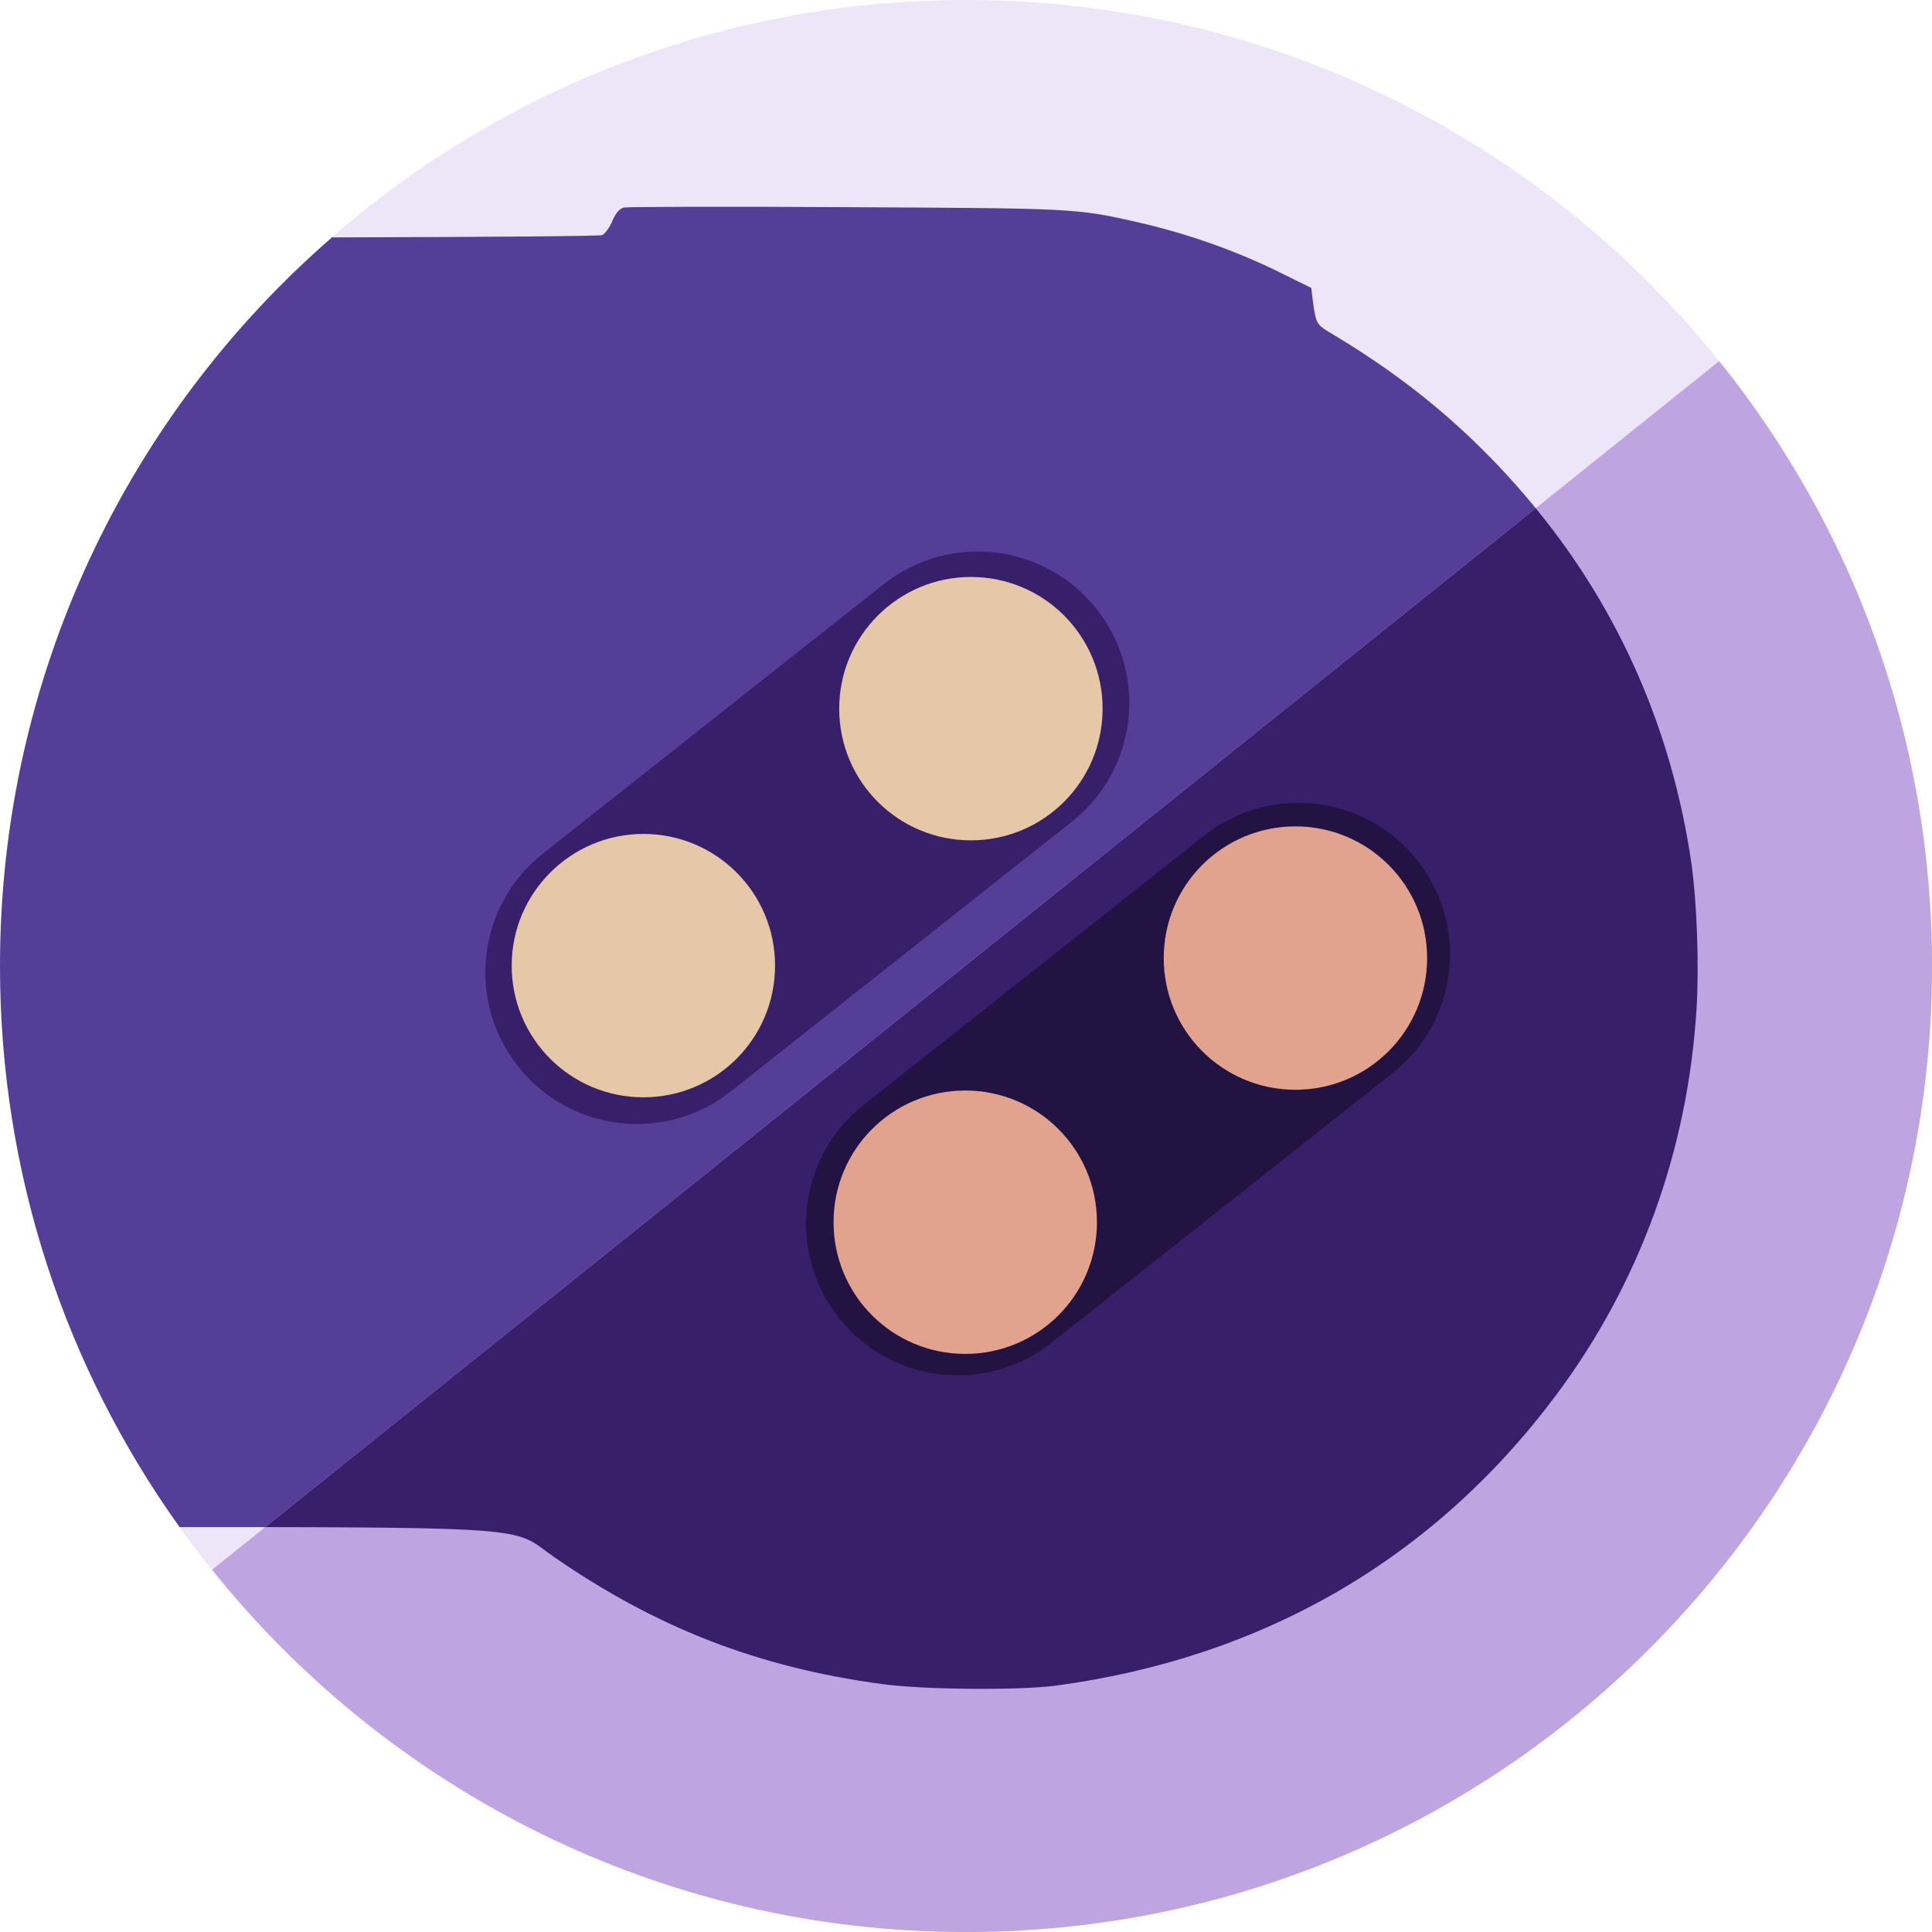
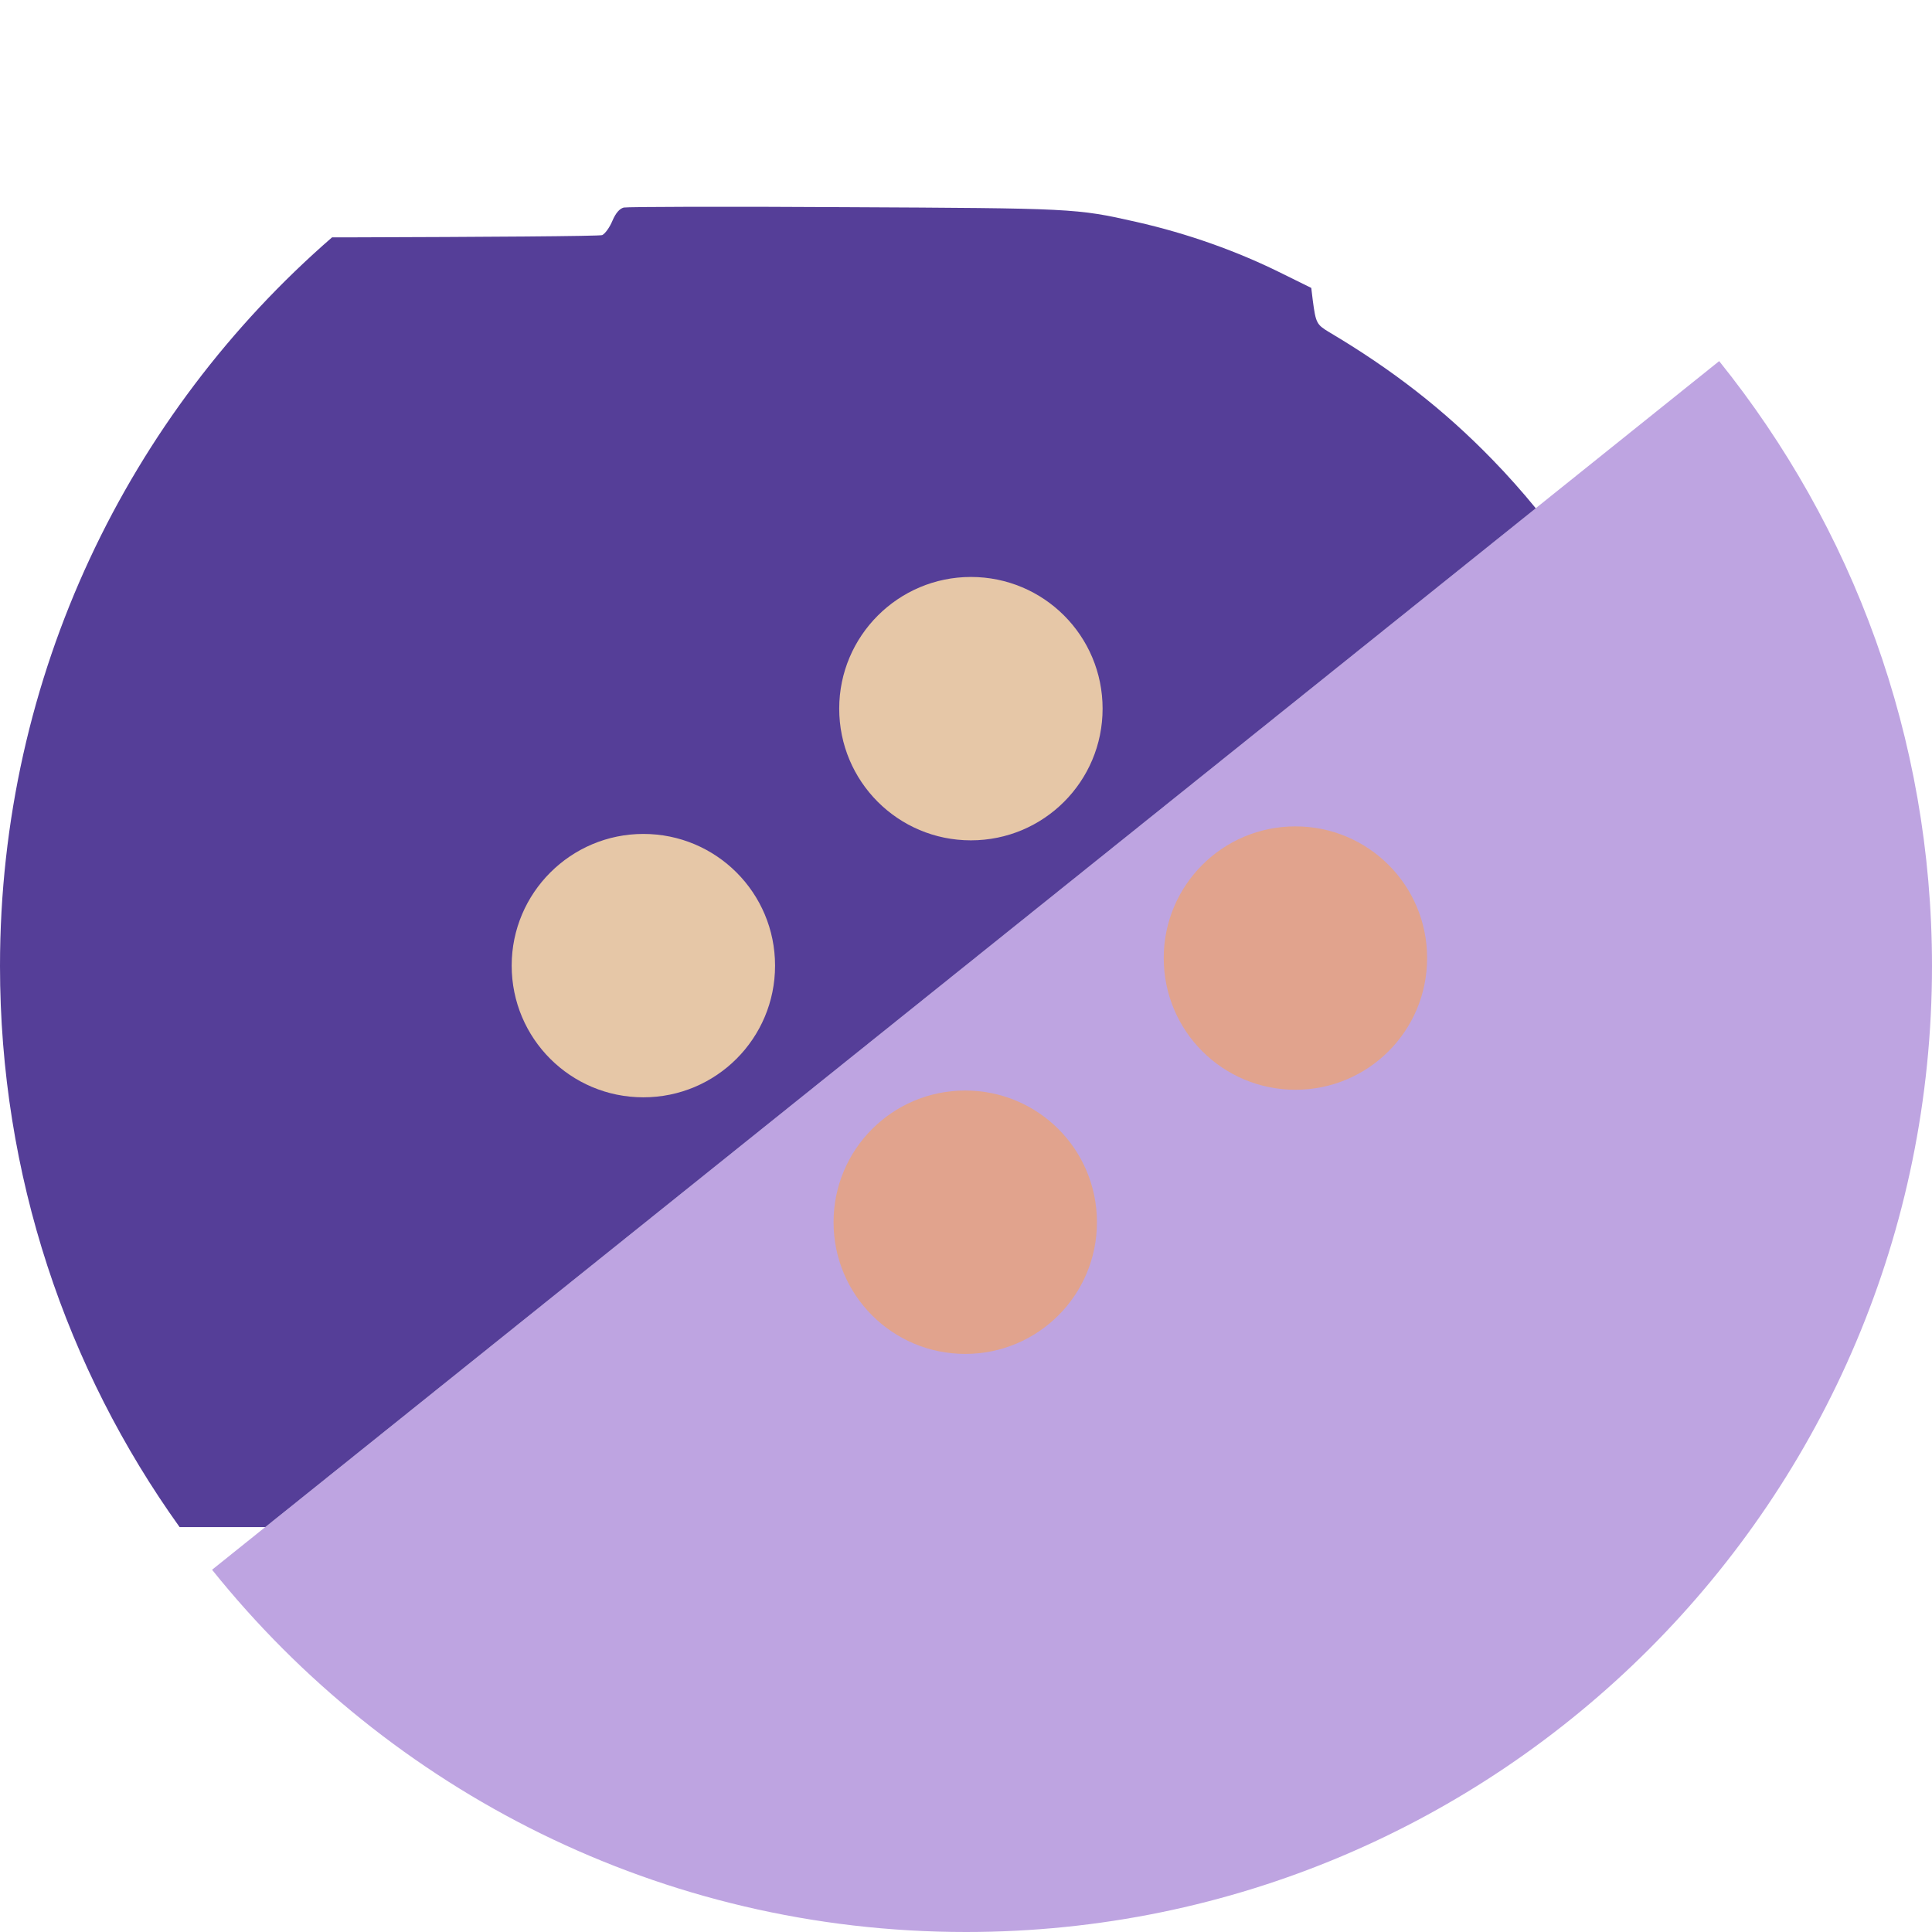
<svg xmlns="http://www.w3.org/2000/svg" version="1.1" id="Layer_1" x="0px" y="0px" viewBox="0 0 512 512" style="enable-background:new 0 0 512 512;" xml:space="preserve">
  <style type="text/css">
	.st0{fill:#EDE5F8;}
	.st1{fill:#BEA4E1;}
	.st2{fill:#553E98;}
	.st3{fill:#371F69;}
	.st4{fill:#221342;}
	.st5{fill:#E1A38D;}
	.st6{fill:#E6C7A7;}
</style>
-   <path class="st0" d="M512,256.2v-0.3C511.9,114.5,397.3,0,256,0C114.6,0,0,114.6,0,256c0,141.3,114.5,255.9,255.8,256h0.3  C397.4,511.9,511.9,397.4,512,256.2z" />
  <path class="st1" d="M256,512c141.4,0,256-114.6,256-256v0c0-60.7-21.1-116.4-56.4-160.3L56.2,416C103.1,474.5,175.2,512,256,512z" />
  <path class="st2" d="M407,134.7c-3.6-4.4-7.5-8.8-11.5-12.9c-12.8-13.2-26.6-23.9-43.3-33.8c-3.3-2-3.5-2.4-4.3-8.4l-0.4-3.3  l-7.5-3.7c-12-6-25.2-10.7-38.9-13.8c-15.9-3.6-16.7-3.6-77.2-3.9c-31.3-0.2-57.6-0.1-58.6,0.1c-1.1,0.3-2.1,1.4-3,3.5  c-0.7,1.7-1.9,3.4-2.7,3.8c-0.5,0.3-31.7,0.5-66.4,0.6c-1.7,0-3.5,0-5.2,0C34.1,109.7,0,178.9,0,256c0,55.5,17.6,106.8,47.6,148.7  c8.3,0,15.8,0,22.7,0L407,134.7z" />
-   <path class="st3" d="M407,134.7l-336.7,270c71.9,0.1,66.5,0.9,76.5,7.9c27.2,18.8,54.2,29.3,87,33.7c10.8,1.5,36.6,1.7,46.1,0.4  c54.9-7.4,100.1-33.6,132.5-77c22.1-29.6,34.9-64.8,37.2-102.4c0.7-11.4,0.1-27.9-1.3-38.1C443.2,193.7,429.2,161.8,407,134.7  L407,134.7z M290.6,161.4L290.6,161.4c13.8,17.4,10.8,42.7-6.6,56.4l-90.3,71.4c-17.4,13.8-42.7,10.8-56.4-6.6l0,0  c-13.8-17.4-10.8-42.7,6.6-56.4l90.3-71.4C251.6,141.1,276.9,144,290.6,161.4z" />
-   <path class="st4" d="M375.6,228L375.6,228c13.8,17.4,10.8,42.7-6.6,56.4l-90.3,71.4c-17.4,13.8-42.7,10.8-56.4-6.6l0,0  c-13.8-17.4-10.8-42.7,6.6-56.4l90.3-71.4C336.6,207.7,361.9,210.6,375.6,228z" />
  <path class="st5" d="M255.8,289c19.3,0,34.9,15.6,34.9,34.9s-15.6,34.9-34.9,34.9s-34.9-15.6-34.9-34.9S236.5,289,255.8,289z   M343.3,219c19.3,0,34.9,15.6,34.9,34.9c0,19.3-15.6,34.9-34.9,34.9c-19.3,0-34.9-15.6-34.9-34.9C308.4,234.6,324,219,343.3,219z" />
  <path class="st6" d="M257.3,152.9c19.3,0,34.9,15.6,34.9,34.9s-15.6,34.9-34.9,34.9s-34.9-15.6-34.9-34.9S238.1,152.9,257.3,152.9z   M170.5,221c19.3,0,34.9,15.6,34.9,34.9c0,19.3-15.6,34.9-34.9,34.9s-34.9-15.6-34.9-34.9C135.6,236.6,151.3,221,170.5,221z" />
</svg>